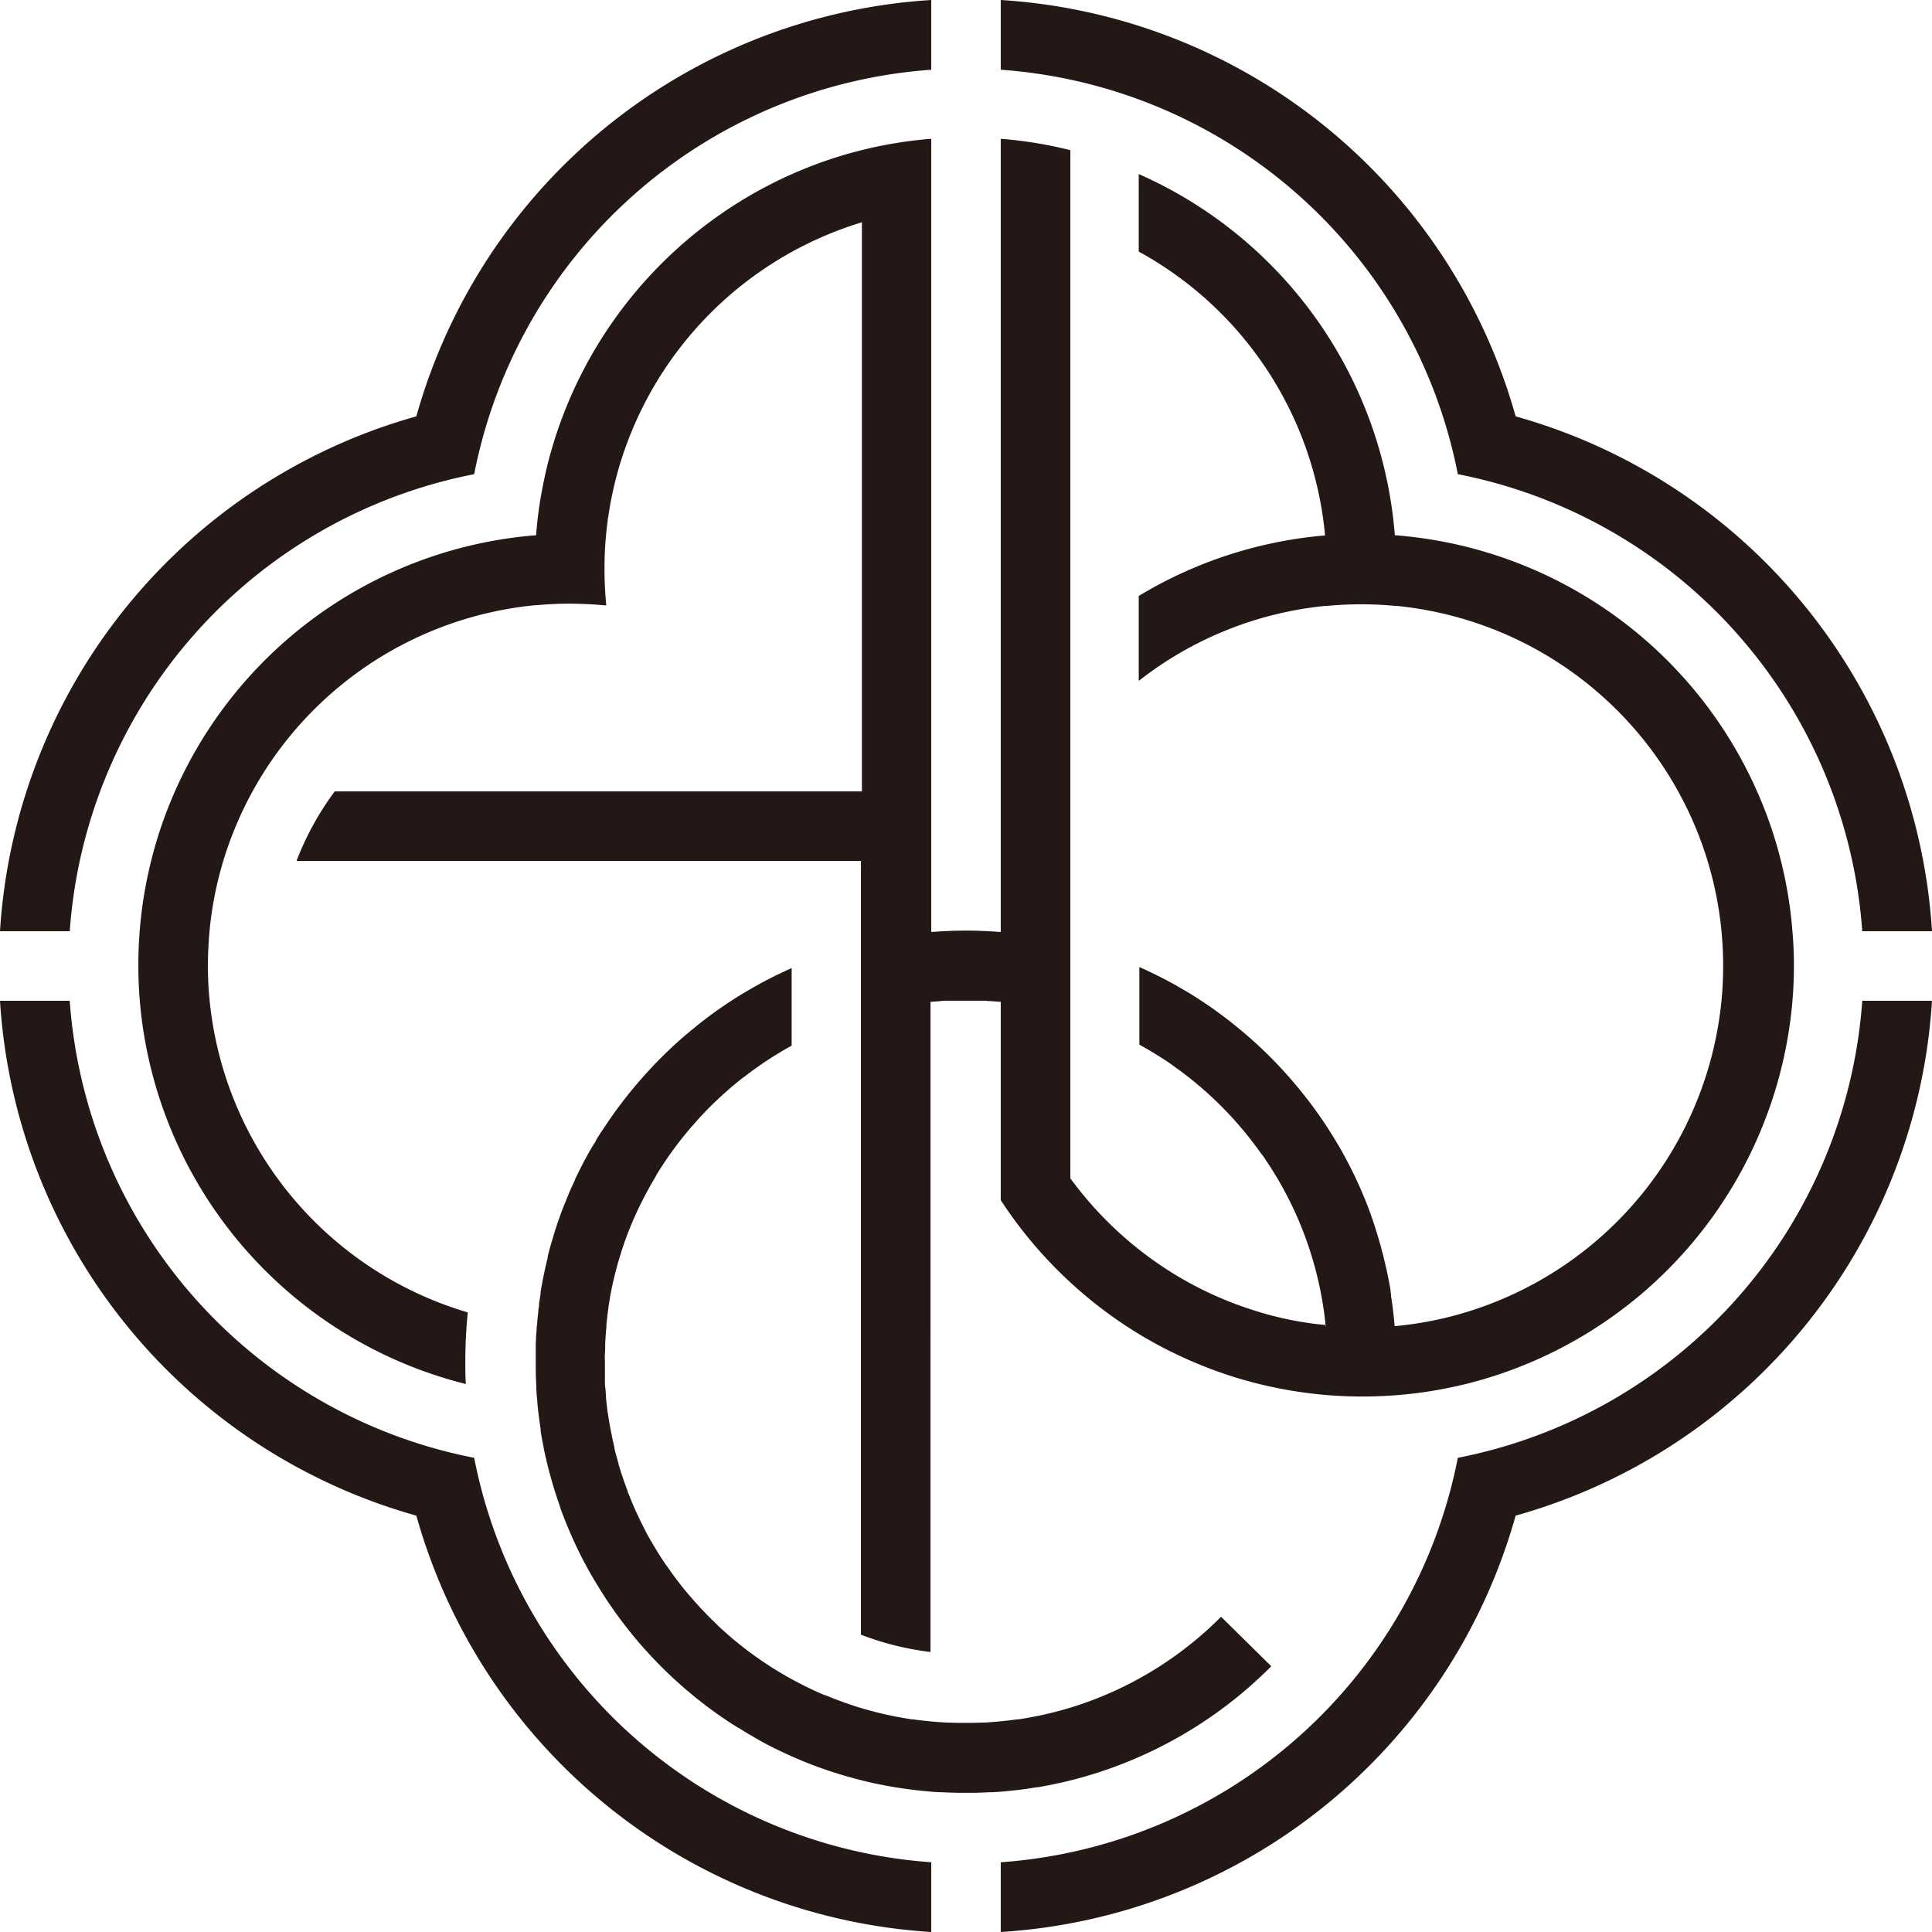
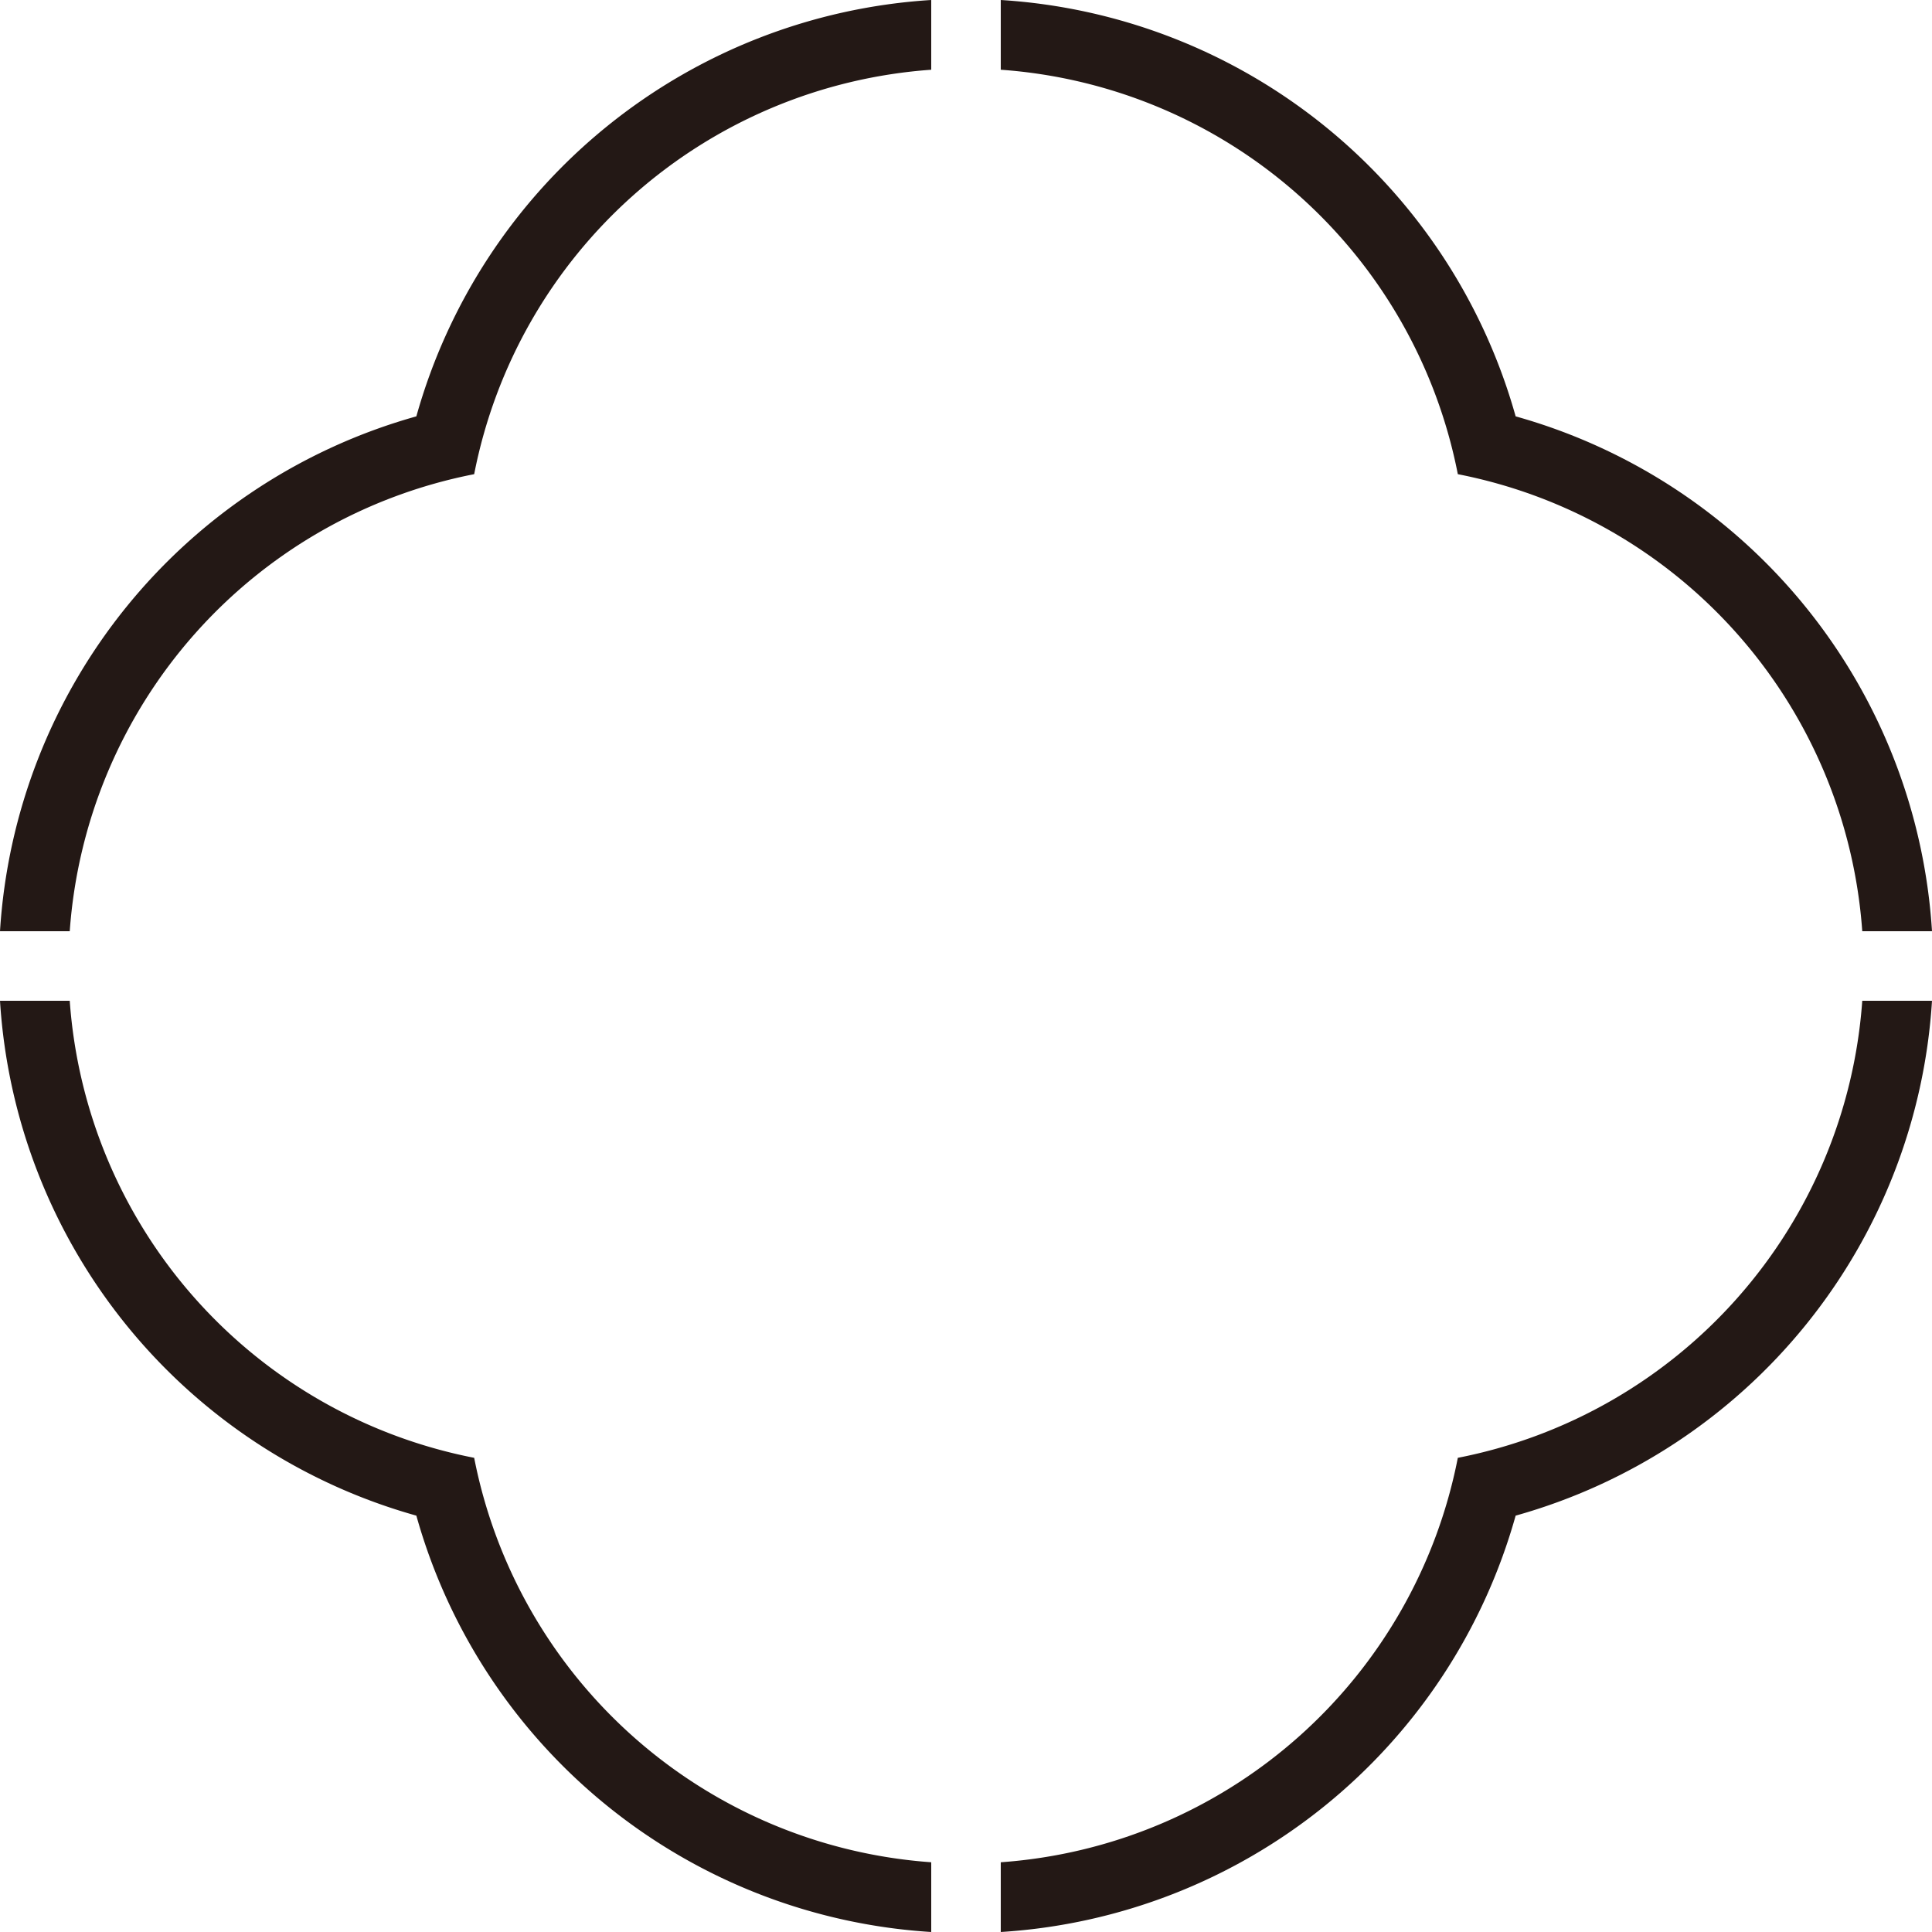
<svg xmlns="http://www.w3.org/2000/svg" viewBox="0 0 371.22 371.22">
  <defs>
    <style>.cls-1{fill:#231815;}</style>
  </defs>
  <g id="包装袋">
    <path transform="translate(-114.39 -114.39)" d="M205.5,394.5a96.44,96.44,0,0,1-77.71-87.82h-13.4a109.82,109.82,0,0,0,80,98.93,109.82,109.82,0,0,0,98.93,80v-13.4A96.44,96.44,0,0,1,205.5,394.5ZM194.39,194.39a109.83,109.83,0,0,0-80,98.93h13.4A96.44,96.44,0,0,1,205.5,205.5a96.44,96.44,0,0,1,87.82-77.71v-13.4A109.83,109.83,0,0,0,194.39,194.39ZM394.5,205.5a96.44,96.44,0,0,1,77.71,87.82h13.4a109.83,109.83,0,0,0-80-98.93,109.83,109.83,0,0,0-98.93-80v13.4A96.44,96.44,0,0,1,394.5,205.5Zm0,189a96.44,96.44,0,0,1-87.82,77.71v13.4a109.82,109.82,0,0,0,98.93-80,109.82,109.82,0,0,0,80-98.93h-13.4A96.44,96.44,0,0,1,394.5,394.5Z" class="cls-1" />
-     <path transform="translate(-114.39 -114.39)" d="M219.18,357.67c-.09.38-.17.75-.25,1.13.08-.4.17-.81.27-1.21A.24.24,0,0,0,219.18,357.67Zm2-7.2c0,.12-.08.24-.11.36.14-.44.28-.88.43-1.32C221.37,349.83,221.26,350.15,221.16,350.47Zm.65-1.92-.19.57c.17-.5.34-1,.53-1.49C222,347.93,221.92,348.24,221.81,348.55Zm1.57-4.09c0,.11-.09.23-.14.34.08-.18.15-.37.23-.55Zm1.49-3.39c0,.09-.08.17-.11.26a1.42,1.42,0,0,1,.08-.18l.12-.26ZM228.6,334a.25.25,0,0,0,0,.07c-.23.38-.45.77-.67,1.16l.63-1.08.36-.61C228.79,333.7,228.69,333.85,228.6,334ZM358.66,434.55a82.78,82.78,0,0,1-38.61,21.94q-1.37.35-2.76.63l-.75.16-.42.09-.43.08-.57.11-1.29.23-.2,0-.39.06q-1.42.24-2.88.42l-.52.06-1.45.16-1.71.16-1.5.1h-.47l-1.35.06-1.54.05h-3.64l-1.54-.05-1.35-.06h-.47l-1.5-.1-1.71-.16-1.52-.17c-.49-.05-1-.12-1.46-.19l-.74-.1-1-.15-.56-.09c-.8-.13-1.6-.28-2.4-.44l-.83-.16c-1.07-.22-2.14-.47-3.19-.73l-1.45-.38-.82-.23c-.9-.24-1.8-.51-2.68-.79l-.45-.15a.58.58,0,0,1-.17-.06c-.42-.12-.83-.26-1.24-.41l-1.61-.56c-1.12-.42-2.24-.85-3.33-1.31l-1.62-.7-1.08-.49-1.07-.5-1.07-.52c-.36-.17-.7-.35-1.06-.53l-1.05-.55-1-.56-1-.58c-.68-.39-1.36-.78-2-1.19l-.93-.58-.07,0c-.67-.42-1.32-.84-2-1.28l-1.94-1.33-1.78-1.29-1.05-.81c-.31-.23-.62-.48-.92-.72s-.62-.49-.91-.74l-.91-.75-.86-.73-.91-.81-.87-.78c-.29-.27-.58-.53-.86-.81l-.85-.8-.81-.8c-.6-.6-1.19-1.21-1.77-1.82l-.69-.75-.75-.81a84.82,84.82,0,0,1-7.23-9.33l-.65-1c-.64-1-1.26-2-1.86-3l-.59-1c-.22-.39-.44-.77-.65-1.16s-.33-.61-.49-.91c-.56-1-1.09-2.1-1.61-3.17-.17-.35-.33-.71-.5-1.07s-.33-.72-.49-1.09-.32-.72-.47-1.08-.31-.73-.46-1.09c-.3-.73-.59-1.47-.87-2.2-.14-.37-.27-.74-.41-1.12a.11.11,0,0,0,0-.07c-.12-.36-.25-.72-.37-1.09q-.3-.85-.57-1.71c-.18-.57-.36-1.14-.53-1.72-.11-.39-.23-.77-.33-1.16s-.22-.77-.32-1.16l-.3-1.17c-.1-.42-.21-.84-.3-1.26,0-.18-.08-.35-.13-.53-.1-.49-.21-1-.32-1.48,0,0,0-.06,0-.09-.11-.56-.23-1.13-.33-1.69s-.15-.85-.22-1.28a.43.43,0,0,1,0-.05l-.06-.39,0-.3c-.05-.31-.1-.63-.14-.94-.19-1.3-.35-2.6-.48-3.91,0-.51-.09-1-.13-1.55v-.05c0-.37-.06-.75-.08-1.12s0-.47,0-.7c-.06-1-.09-2-.11-3v-.07c0-.53,0-1.06,0-1.59s0-1,0-1.47v-.41c0-.41,0-.8,0-1.2,0,0,0,0,0,0s0-.22,0-.32v-.13l.06-1a0,0,0,0,1,0,0v-.07c0-.45.05-.89.09-1.34s0-.64.07-1,.07-.87.12-1.31.06-.61.1-.92l.06-.56c0-.19,0-.38.07-.57s0-.36.07-.54a2.51,2.51,0,0,1,0-.27c0-.15,0-.3.06-.45.07-.51.15-1,.23-1.52,0,0,0,0,0,0s0-.2,0-.3c.07-.43.14-.85.22-1.28.15-.84.32-1.69.5-2.53.08-.4.17-.81.27-1.21,0,0,0,0,0,0,.12-.54.25-1.08.38-1.62a.25.25,0,0,0,0-.07c0-.06,0-.11,0-.16s.06-.25.1-.37c.11-.44.22-.87.34-1.3l.06-.21.11-.4.39-1.31c.06-.22.13-.44.2-.67l.17-.51a.19.19,0,0,1,0-.08s0,0,0,0c.14-.44.28-.88.43-1.32l.14-.39c.17-.5.34-1,.53-1.49.06-.18.12-.36.19-.53.13-.35.27-.7.4-1,0-.12.09-.24.14-.36.11-.28.23-.57.35-.85a.07.07,0,0,1,0-.05c.08-.18.15-.37.23-.55.41-1,.84-2,1.29-2.92a1.42,1.42,0,0,1,.08-.18l.12-.26,0-.09c.22-.47.45-.93.68-1.39.11-.24.24-.49.36-.73l.38-.73c.15-.3.3-.59.46-.88s.45-.84.69-1.26c.1-.19.21-.38.32-.57l.63-1.08.36-.61a.64.64,0,0,1,.08-.14c.19-.32.38-.63.58-.94.31-.51.63-1,1-1.5a80.37,80.37,0,0,1,5.12-7q.33-.42.69-.84l.7-.83.71-.82a84.23,84.23,0,0,1,7.67-7.68l.82-.71.84-.7.84-.69a78.89,78.89,0,0,1,7-5.12l1.39-.89c.47-.29.94-.58,1.42-.86l1.43-.83c.48-.28,1-.55,1.45-.81,1.07-.58,2.16-1.14,3.25-1.67l1.21-.58,1.52-.69v14.9l-.15.09c-.34.18-.67.37-1,.56-1.47.84-2.9,1.74-4.29,2.68l-.67.46-.68.48-.58.42c-.38.27-.76.55-1.13.84s-.65.49-1,.74a73,73,0,0,0-6.24,5.54l-.38.39c-.31.31-.61.62-.91.94s-.68.72-1,1.09-.86,1-1.29,1.45l-.9,1.07-.52.65c-.21.25-.41.5-.61.76s-.63.81-.93,1.22a.36.36,0,0,0-.07.1c-.28.36-.55.73-.82,1.11-.38.53-.75,1.06-1.11,1.6-.6.9-1.19,1.8-1.75,2.73a.16.16,0,0,1,0,.07c-.29.47-.57.95-.85,1.43s-.55,1-.81,1.46-.52,1-.77,1.45c0,0,0,0,0,0-.25.49-.5,1-.74,1.48v0c-.25.5-.48,1-.71,1.51h0c-.23.51-.46,1-.68,1.54h0q-1,2.33-1.8,4.72a.05.05,0,0,1,0,0c-.17.52-.34,1-.5,1.57-.09.28-.17.56-.26.84a0,0,0,0,1,0,0c-.15.5-.29,1-.43,1.51-.4,1.47-.76,3-1.07,4.48,0,0,0,.06,0,.09-.11.49-.2,1-.29,1.47a.5.5,0,0,1,0,.12c-.09.53-.18,1.06-.26,1.59,0,0,0,.08,0,.12-.08.53-.15,1.07-.22,1.61a1.1,1.1,0,0,0,0,.18c-.07.52-.13,1-.18,1.57,0,0,0,0,0,.06l0,.35c-.06.55-.1,1.1-.14,1.65s-.06,1-.09,1.46c0,.11,0,.21,0,.33,0,.52,0,1-.05,1.55s0,1.13,0,1.69,0,.9,0,1.35,0,.65,0,1,0,.64,0,1a1.93,1.93,0,0,0,0,.24c0,.43,0,.86.07,1.3s.08,1.05.13,1.58l0,.29c.05.5.1,1,.16,1.51l.08.64c0,.35.09.7.14,1,.07.52.15,1,.24,1.55v0l.18,1c.23,1.32.5,2.62.82,3.91,0,.06,0,.12,0,.18.12.49.25,1,.38,1.46s.28,1,.43,1.56l0,.06c0,.08,0,.15.07.24.12.41.25.81.38,1.22,0,.13.08.27.13.41.14.43.29.87.44,1.31l.1.3c.14.38.28.75.41,1.13l.18.46,0,.1c.17.45.36.9.54,1.34s.37.92.57,1.37l.16.37q.28.66.6,1.32c.26.57.53,1.14.81,1.7s.49,1,.75,1.45c0,0,0,0,0,.05.26.49.52,1,.79,1.44v0l.84,1.45h0c.27.44.53.89.81,1.32,0,.08.09.15.14.23.27.44.55.87.83,1.29l0,0c.22.35.45.69.69,1s.41.59.62.88.41.59.63.88c.63.86,1.27,1.7,1.94,2.53.08.11.17.21.26.32l.84,1,.1.12,1,1.14a4.12,4.12,0,0,0,.28.31l.84.93.23.24,1.07,1.12c.34.35.69.69,1,1l.21.19c.33.33.67.65,1,1l1.24,1.12.58.51.69.6.48.4c.37.31.74.6,1.11.9s.77.61,1.16.91.78.59,1.18.87c.23.17.45.34.68.49l1.14.8,1.28.85c.34.23.7.46,1.06.68,1.08.68,2.19,1.32,3.31,1.94l.32.17c.3.17.61.34.91.49l.57.3,1.32.66.19.09,1.53.72h0l1.54.68.12,0,1,.4c.42.18.84.34,1.27.5l1.14.42c.57.21,1.15.41,1.73.6l.87.29.88.27.22.06,1.38.4h0l1.62.42c.55.14,1.1.27,1.66.39s1.1.24,1.66.35l1.68.31,1.52.25.29,0c.53.08,1.05.15,1.59.21s1.14.13,1.72.18,1.1.11,1.65.14,1,.07,1.46.09l.32,0,1.56.05c.56,0,1.12,0,1.69,0s1.13,0,1.69,0l1.56-.05.32,0c.49,0,1-.05,1.46-.09s1.1-.08,1.65-.14,1.15-.11,1.72-.18,1.06-.13,1.59-.21l.29,0,1.52-.25,1.68-.31c.56-.11,1.11-.22,1.66-.35s1.11-.25,1.66-.39l1.62-.42h0l1.38-.4.22-.06a69.61,69.61,0,0,0,29.16-17.53Zm10.56-52.09,0,.29h7Q372.68,382.75,369.22,382.46ZM369.16,369l0,.35h.32v-.32ZM232,390.4c0-.24-.1-.49-.14-.73-.09-.39-.17-.78-.23-1.18.23,1.32.5,2.62.82,3.91C232.27,391.74,232.12,391.07,232,390.4ZM228.6,334a.25.25,0,0,0,0,.07.2.2,0,0,0,0,.08l.36-.61C228.79,333.7,228.69,333.85,228.6,334Zm-5.22,10.45c0,.11-.09.23-.14.34.08-.18.15-.37.23-.55ZM369.16,369l0,.35h.32v-.32Zm0,0,0,.35h.32v-.32Zm0,0,0,.35h.32v-.32Zm0,0,0,.35h.32v-.32Zm0,0,0,.35h.32v-.32Zm0,0,0,.35h.32v-.32Zm0,0,0,.35h.32v-.32Zm0,0,0,.35h.32v-.32Zm0,0,0,.35h.32v-.32Zm0,0,0,.35h.32v-.32Zm0,0,0,.35h.32v-.32Zm0,0,0,.35h.32v-.32Zm0,0,0,.35h.32v-.32Zm0,0,0,.35h.32v-.32Zm89.92-69.16q0,3.38-.27,6.68a83.09,83.09,0,0,1-62.66,73.77q-3.33.82-6.77,1.38c-2.22.36-4.47.62-6.75.8-2.12.16-4.27.25-6.43.25q-3.52,0-7-.29l-1.22-.11-1.21-.13c-.92-.1-1.83-.23-2.74-.36l-1.47-.23-1.36-.24c-.79-.14-1.57-.3-2.35-.47l-.62-.13c-.61-.13-1.22-.28-1.83-.43l-.72-.18-1.54-.41-1.18-.33-1.43-.43-1.51-.49-1.45-.5-1.46-.53-1.43-.56-1.42-.58-1.41-.6-.69-.31-.7-.32-.67-.31-.67-.33c-.33-.16-.65-.31-1-.48l-.75-.38c-1.06-.54-2.11-1.11-3.14-1.7l-.86-.49c-.34-.2-.67-.39-1-.6-.78-.47-1.55-.95-2.32-1.45A83.71,83.71,0,0,1,306.68,345V306.87l-.28,0-1.59-.12c-.43,0-.86-.06-1.29-.08h-.24l-1,0-1,0-1.35,0-1.35,0-1,0-1,0h-.24c-.43,0-.86,0-1.29.08l-1.59.12-.28,0V431.81a56.5,56.5,0,0,1-9.52-2c-1.3-.4-2.58-.84-3.85-1.33V279.81H171.36a57.09,57.09,0,0,1,3.21-6.92,55.65,55.65,0,0,1,4.14-6.44H280V157.1a69.75,69.75,0,0,0-46.65,47q-.9,3.06-1.52,6.23c-.12.6-.23,1.19-.32,1.79-.07.4-.14.8-.2,1.2,0,.16,0,.32-.07.47s-.08.58-.11.87-.1.73-.14,1.08c-.06.52-.11,1-.16,1.56-.2,2.11-.29,4.25-.29,6.4q0,3.56.35,7l-.35,0q-3.3-.31-6.69-.32-3.23,0-6.39.3l-.29,0a69.65,69.65,0,0,0-59.88,49.14,68.8,68.8,0,0,0-2.63,13.37q-.31,3.3-.32,6.69t.32,6.68a69.66,69.66,0,0,0,49.61,60c-.05.47-.09.94-.13,1.41-.23,2.65-.34,5.38-.34,8.09,0,1.41,0,2.83.1,4.26a83.09,83.09,0,0,1-62.66-73.77q-.27-3.3-.27-6.68t.27-6.69a82,82,0,0,1,2.19-13.37A81,81,0,0,1,148,266.45a83,83,0,0,1,69.4-49.22q.25-3.42.8-6.75t1.38-6.77a83.24,83.24,0,0,1,47-55.88,82,82,0,0,1,26.74-6.77V293.45l.24,0c2.13-.16,4.27-.25,6.44-.25s4.32.09,6.44.25l.24,0V141.06a81.6,81.6,0,0,1,13.37,2.18V340.8a70.33,70.33,0,0,0,13.37,13.82,69.06,69.06,0,0,0,21.85,11.53,63.77,63.77,0,0,0,7,1.83q3.38.69,6.85,1l0,.35h.32v-.32l-.35,0c-.06-.61-.13-1.21-.21-1.81,0-.22-.06-.45-.08-.68-.11-.74-.22-1.49-.35-2.23l-.12-.67-.15-.81-.15-.76q-.62-3-1.47-5.84c-.09-.3-.18-.6-.28-.9-.25-.83-.53-1.66-.82-2.47l-.24-.67a68,68,0,0,0-3.15-7.26l-.24-.48c-.26-.5-.52-1-.79-1.49-.13-.24-.26-.49-.4-.73-.55-1-1.12-1.94-1.72-2.9l-.36-.58c-.33-.52-.67-1-1-1.52s-.64-.92-1-1.38l-.49-.68c-.16-.23-.33-.45-.5-.67-1.33-1.79-2.75-3.5-4.25-5.15-.16-.19-.33-.37-.51-.56a70.15,70.15,0,0,0-10.07-8.94l-.64-.46q-1.36-1-2.79-1.89l-.69-.43-.71-.44c-.86-.52-1.72-1-2.6-1.51v-14.9l1.52.69,1.5.72h0l1.26.63.44.23,1.26.67c.48.26,1,.53,1.45.81l1.43.83c.48.28,1,.57,1.42.86l.09.06c.41.26.82.51,1.22.78l.08.05a78.89,78.89,0,0,1,7,5.12l.84.69.84.7.82.71a84.23,84.23,0,0,1,7.67,7.68l.71.82.7.83q.36.42.69.84a80.37,80.37,0,0,1,5.12,7q.72,1.11,1.41,2.25c.41.66.8,1.34,1.19,2s.81,1.46,1.2,2.2c.22.4.43.81.64,1.22.41.8.8,1.6,1.18,2.41.28.61.56,1.22.83,1.84l.57,1.34c.13.3.25.61.38.91.32.8.63,1.62.93,2.43l.35,1,.33,1c.11.32.22.64.32,1s.21.65.31,1l.3,1c.09.33.19.66.29,1s.18.64.26,1c.15.51.28,1,.41,1.56s.26,1.06.38,1.6.19.79.27,1.19c0,.16.07.31.1.47q.22,1.1.42,2.19c.05.27.1.54.14.81a2.07,2.07,0,0,1,0,.22c0,.2.07.4.09.6a0,0,0,0,1,0,0c0,.09,0,.19,0,.28s.07.37.09.55l.09.63.09.66c.06.43.11.86.16,1.3s.1.86.14,1.29.08.88.12,1.31l.29,0c2.14-.21,4.26-.51,6.34-.91a65.32,65.32,0,0,0,6.56-1.59,69.66,69.66,0,0,0,49.61-60q.32-3.3.32-6.68t-.32-6.69a69.06,69.06,0,0,0-8.25-26.73,69.67,69.67,0,0,0-54.26-35.78l-.29,0q-3.16-.3-6.39-.3-3.39,0-6.69.32l-.35,0a69.14,69.14,0,0,0-35.74,14.4V228.9a82.63,82.63,0,0,1,35.8-11.63,69.43,69.43,0,0,0-35.8-54.54v-14.9a83,83,0,0,1,49.21,69.4A83,83,0,0,1,452,266.45a81,81,0,0,1,4.59,13.36,82,82,0,0,1,2.19,13.37Q459.08,296.5,459.08,299.87ZM219.21,357.55s0,0,0,0c-.1.4-.19.81-.27,1.21.08-.38.16-.75.25-1.13A.27.27,0,0,1,219.21,357.55Zm2.27-8c-.15.44-.29.88-.43,1.32,0,0,0,0,0,0l.12-.38C221.26,350.15,221.37,349.83,221.48,349.51Zm.67-1.88c-.19.49-.36,1-.53,1.49l.19-.57C221.92,348.24,222,347.93,222.15,347.63Zm2.81-6.74-.12.26,0-.08ZM376.2,382.75h-7l0-.29Q372.67,382.75,376.2,382.75Z" class="cls-1" />
  </g>
</svg>